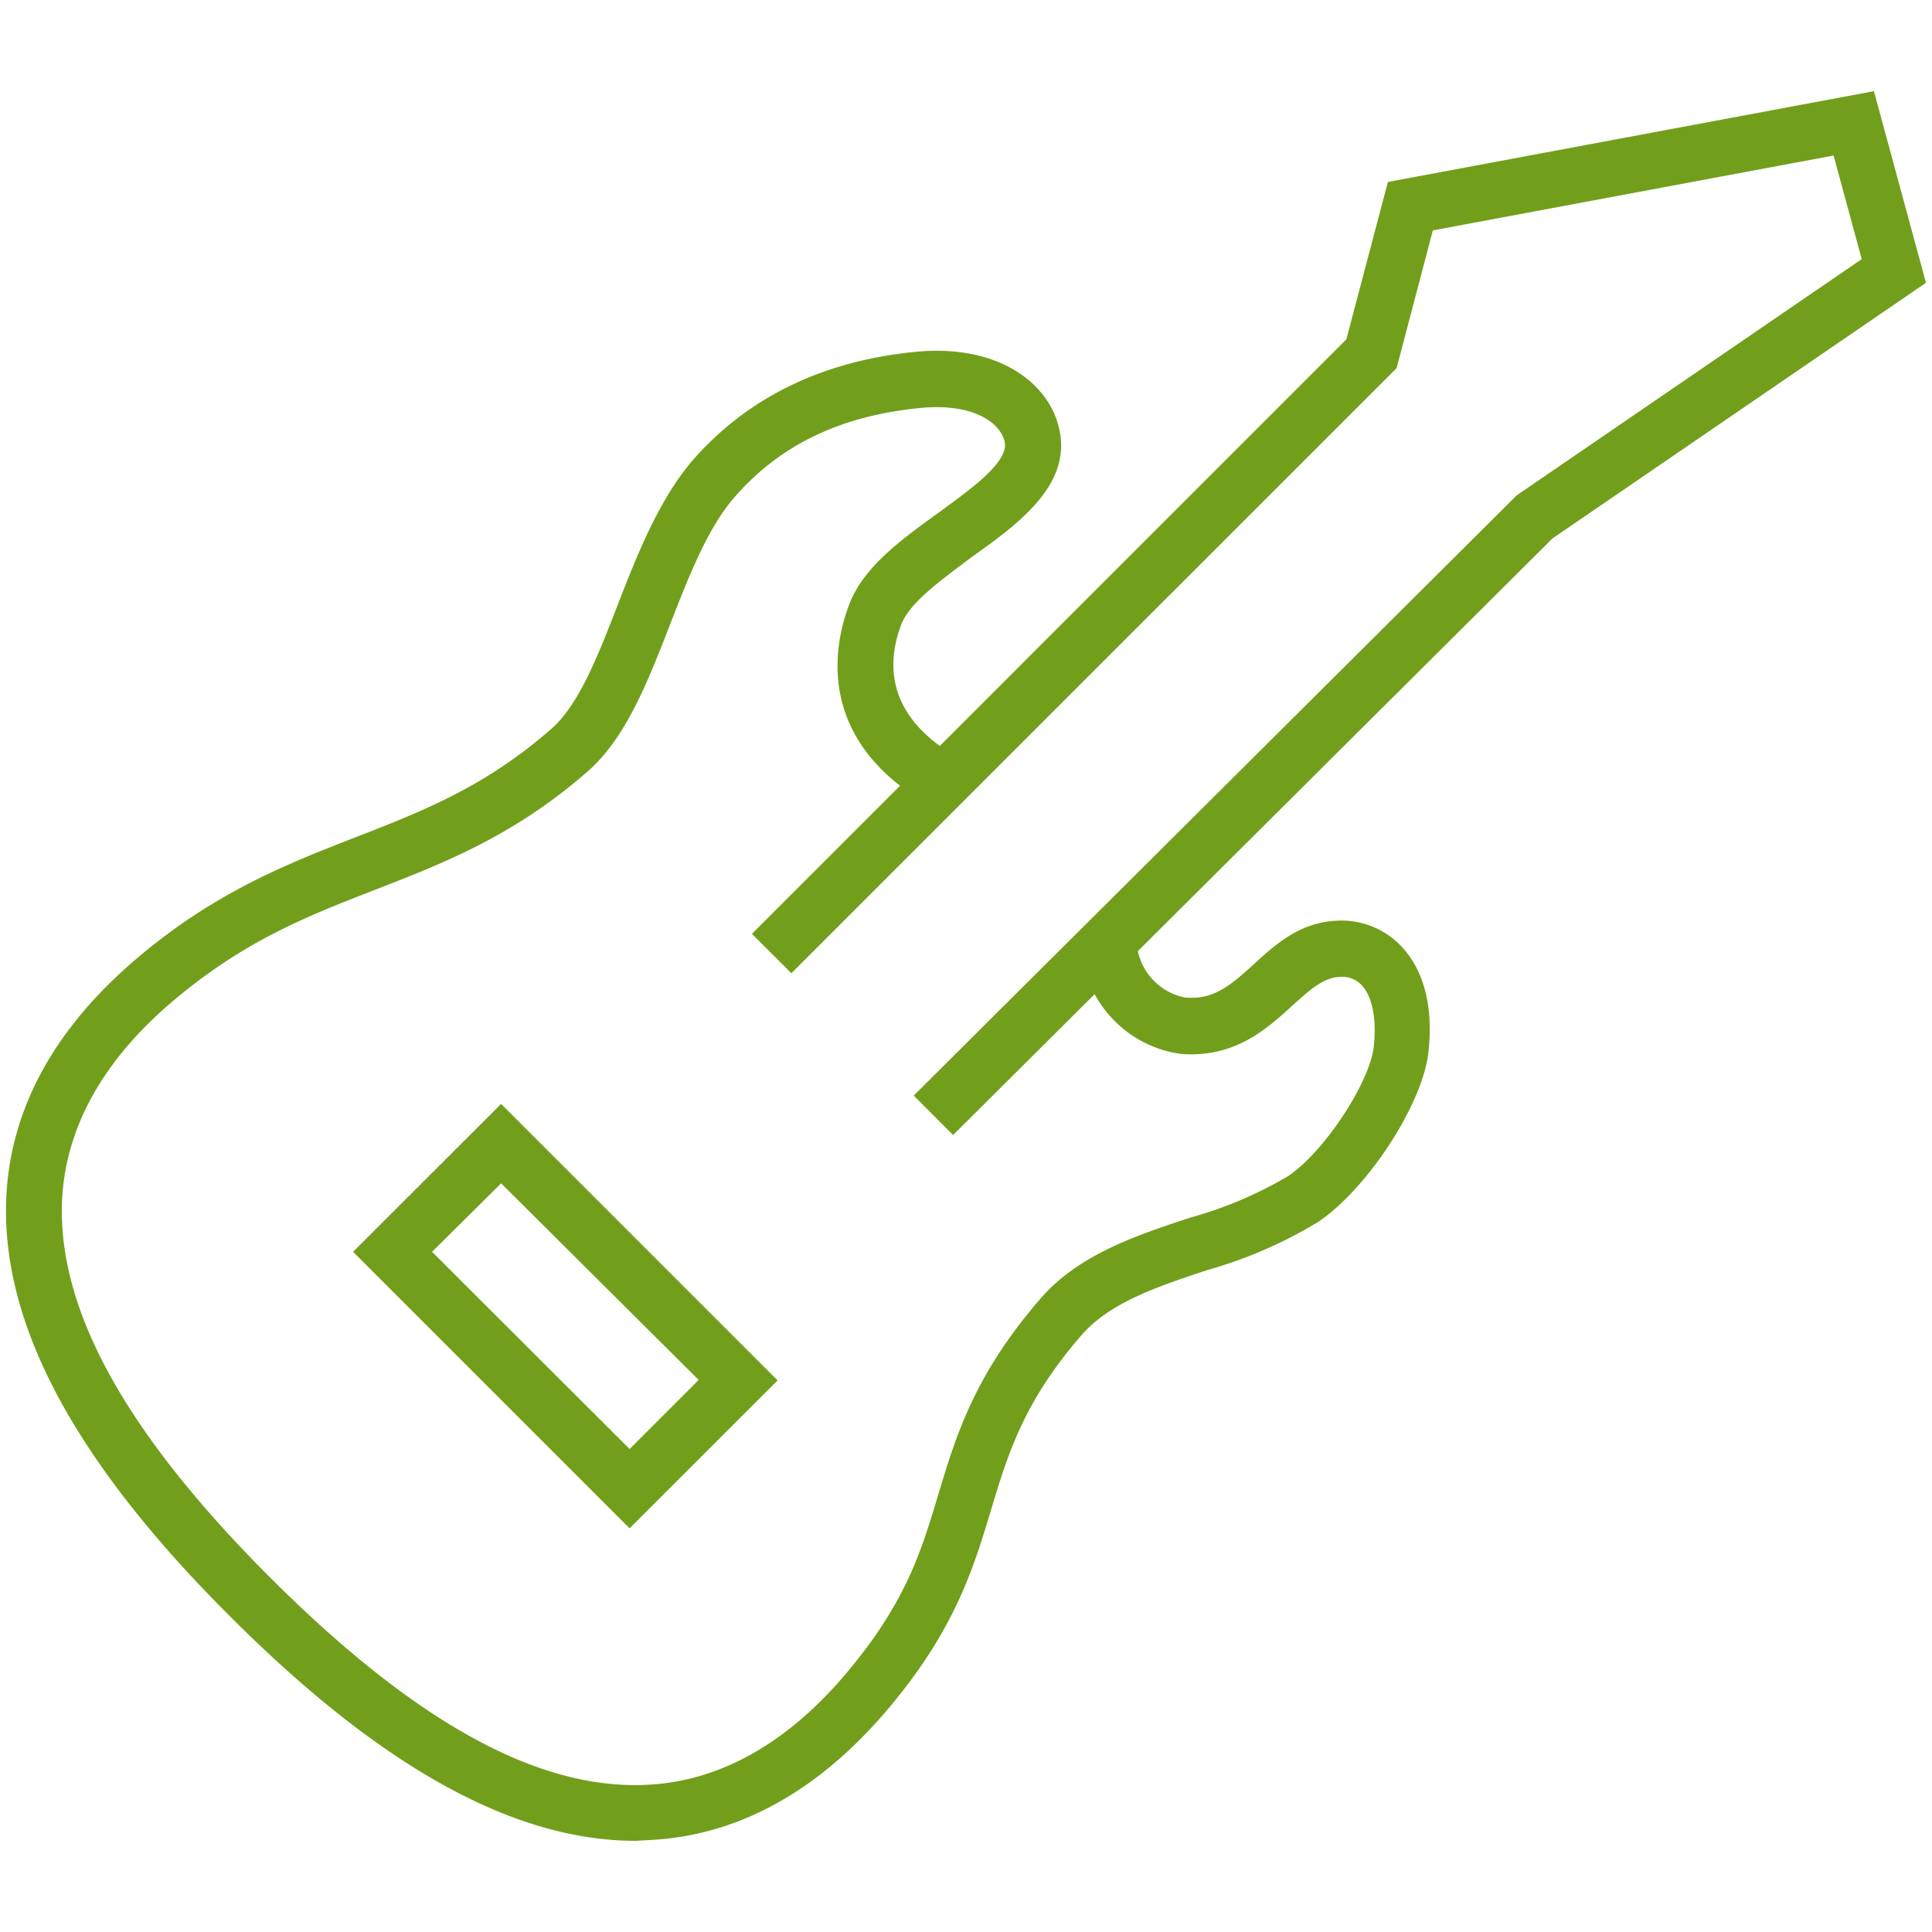
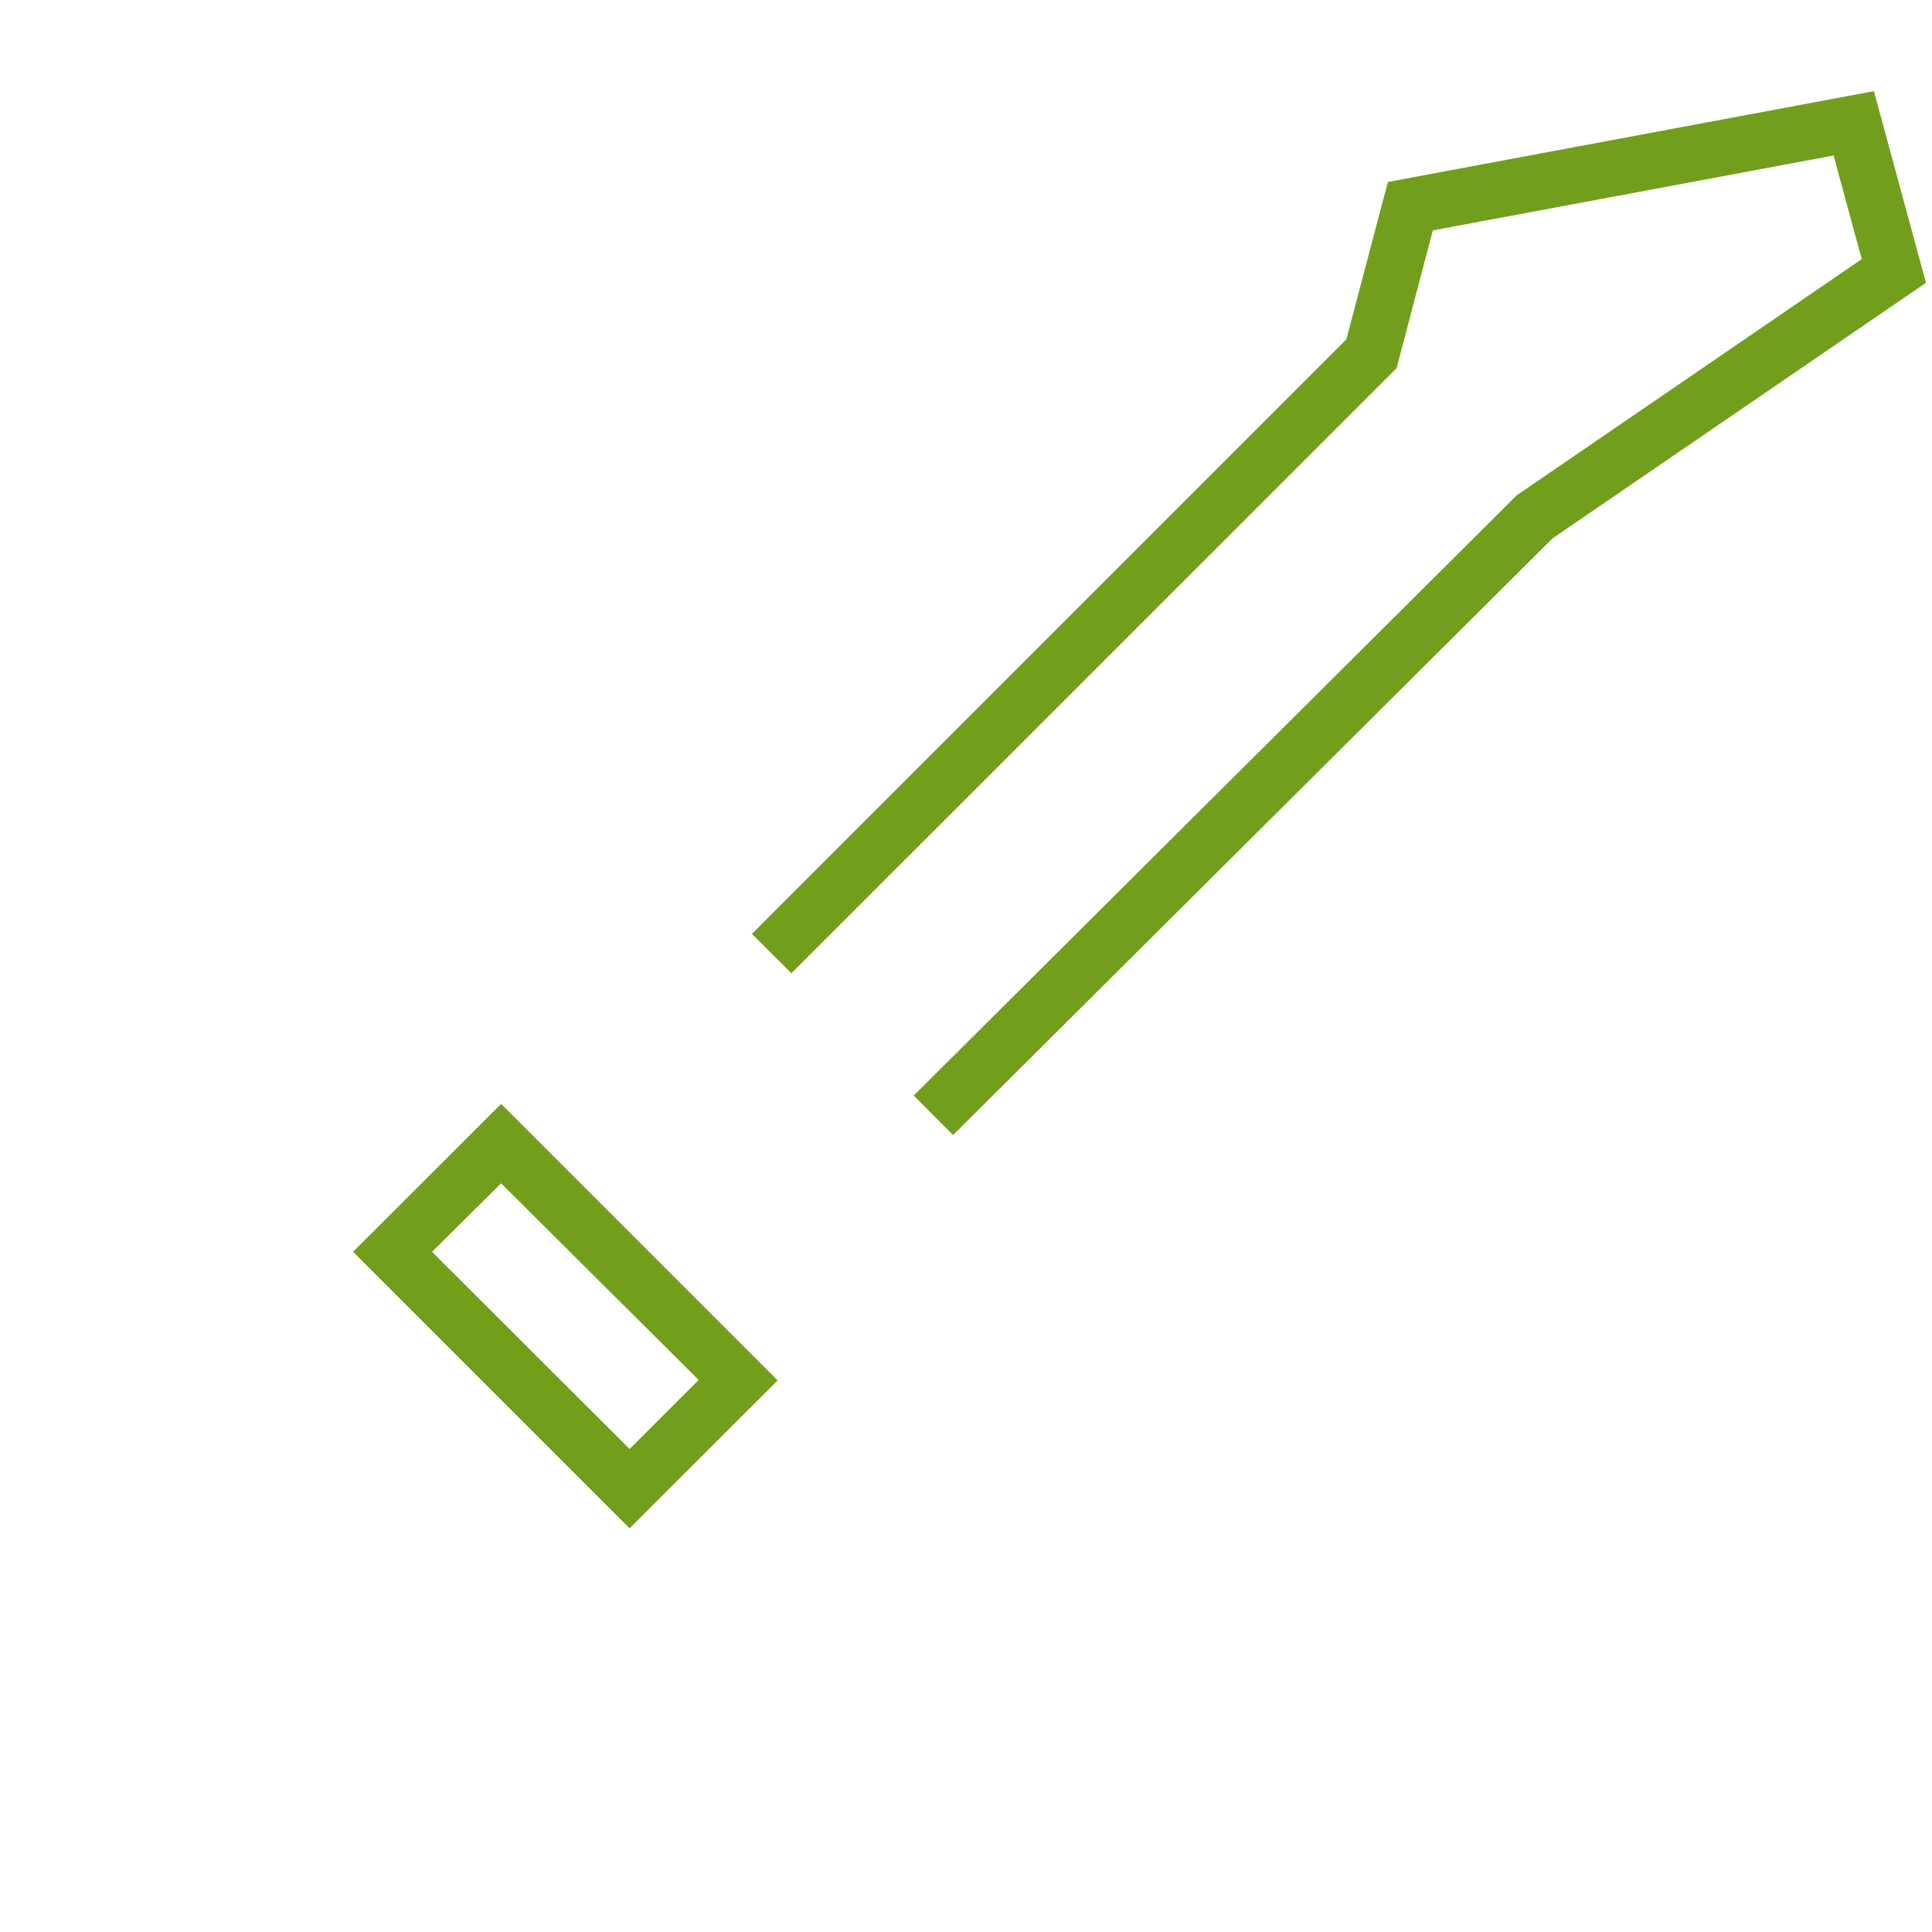
<svg xmlns="http://www.w3.org/2000/svg" width="160" height="160" viewBox="0 0 160 160">
  <g data-name="GUITAR2" fill="#719f1b">
    <path d="M52.14 126.57l-22.9-22.9L41.5 91.42l22.9 22.9zm-16.36-22.9L52.14 120l5.72-5.72L41.5 98zM78.93 94l-3.26-3.27 49.94-49.71 28.57-19.56-2.33-8.58-33.19 6.2-3 11.41L65.54 80.6l-3.27-3.26L111.5 28.1l3.44-13.03 40.25-7.52 4.31 15.87-30.93 21.17L78.93 94z" />
-     <path d="M52.66 152.45c-10.11 0-21.11-6.09-33.59-18.57C6.15 121 .08 109.62.52 99.22c.32-7.39 4-14.1 10.92-19.94 6.46-5.45 12.35-7.73 18-9.94 5.48-2.13 10.66-4.13 16.15-8.92 2.35-2 3.93-6.12 5.61-10.44s3.46-8.76 6.27-11.98c4.54-5.13 10.7-8.11 18.32-8.86 6.92-.68 11 2.61 11.88 6.18 1.23 4.72-3.23 8-7.18 10.8-2.49 1.88-5.15 3.76-5.85 5.6-1.19 3.12-1.34 7.56 4.66 11l-2.28 4c-9.67-5.5-7.9-13.47-6.7-16.64s4.38-5.43 7.46-7.66c2.74-2 5.85-4.23 5.41-5.89s-2.78-3.16-7-2.74c-6.51.64-11.52 3-15.31 7.33-2.26 2.55-3.84 6.62-5.37 10.55-1.89 4.86-3.68 9.46-6.88 12.25-6.1 5.32-11.91 7.57-17.52 9.75s-10.81 4.2-16.69 9.15-9 10.56-9.28 16.6c-.39 9 5.24 19.23 17.2 31.19s22.17 17.63 31.19 17.2c6-.26 11.63-3.38 16.6-9.29s6.2-10.18 7.6-14.83c1.46-4.86 3-9.88 8.47-16.18 3.16-3.62 7.85-5.18 12.4-6.68a33.29 33.29 0 0 0 8.06-3.42c3-2 6.79-7.76 7.11-10.75.25-2.28-.12-4.13-1-5.07a2.22 2.22 0 0 0-1.81-.69c-1.31.06-2.35.94-3.93 2.38-2.13 1.94-4.77 4.35-9.24 4A9.59 9.59 0 0 1 89.51 78l4.62.08a5 5 0 0 0 4 4.53c2.33.21 3.69-.92 5.72-2.77 1.77-1.62 3.79-3.45 6.84-3.59a6.81 6.81 0 0 1 5.38 2.14c1.3 1.38 2.74 4 2.23 8.72-.46 4.3-5 11.27-9.11 14.07a37 37 0 0 1-9.2 4c-4.13 1.37-8 2.66-10.37 5.33-4.84 5.55-6.14 9.89-7.53 14.48-1.47 4.89-3 9.95-8.49 16.47-5.84 6.93-12.55 10.61-19.94 10.93z" />
  </g>
</svg>